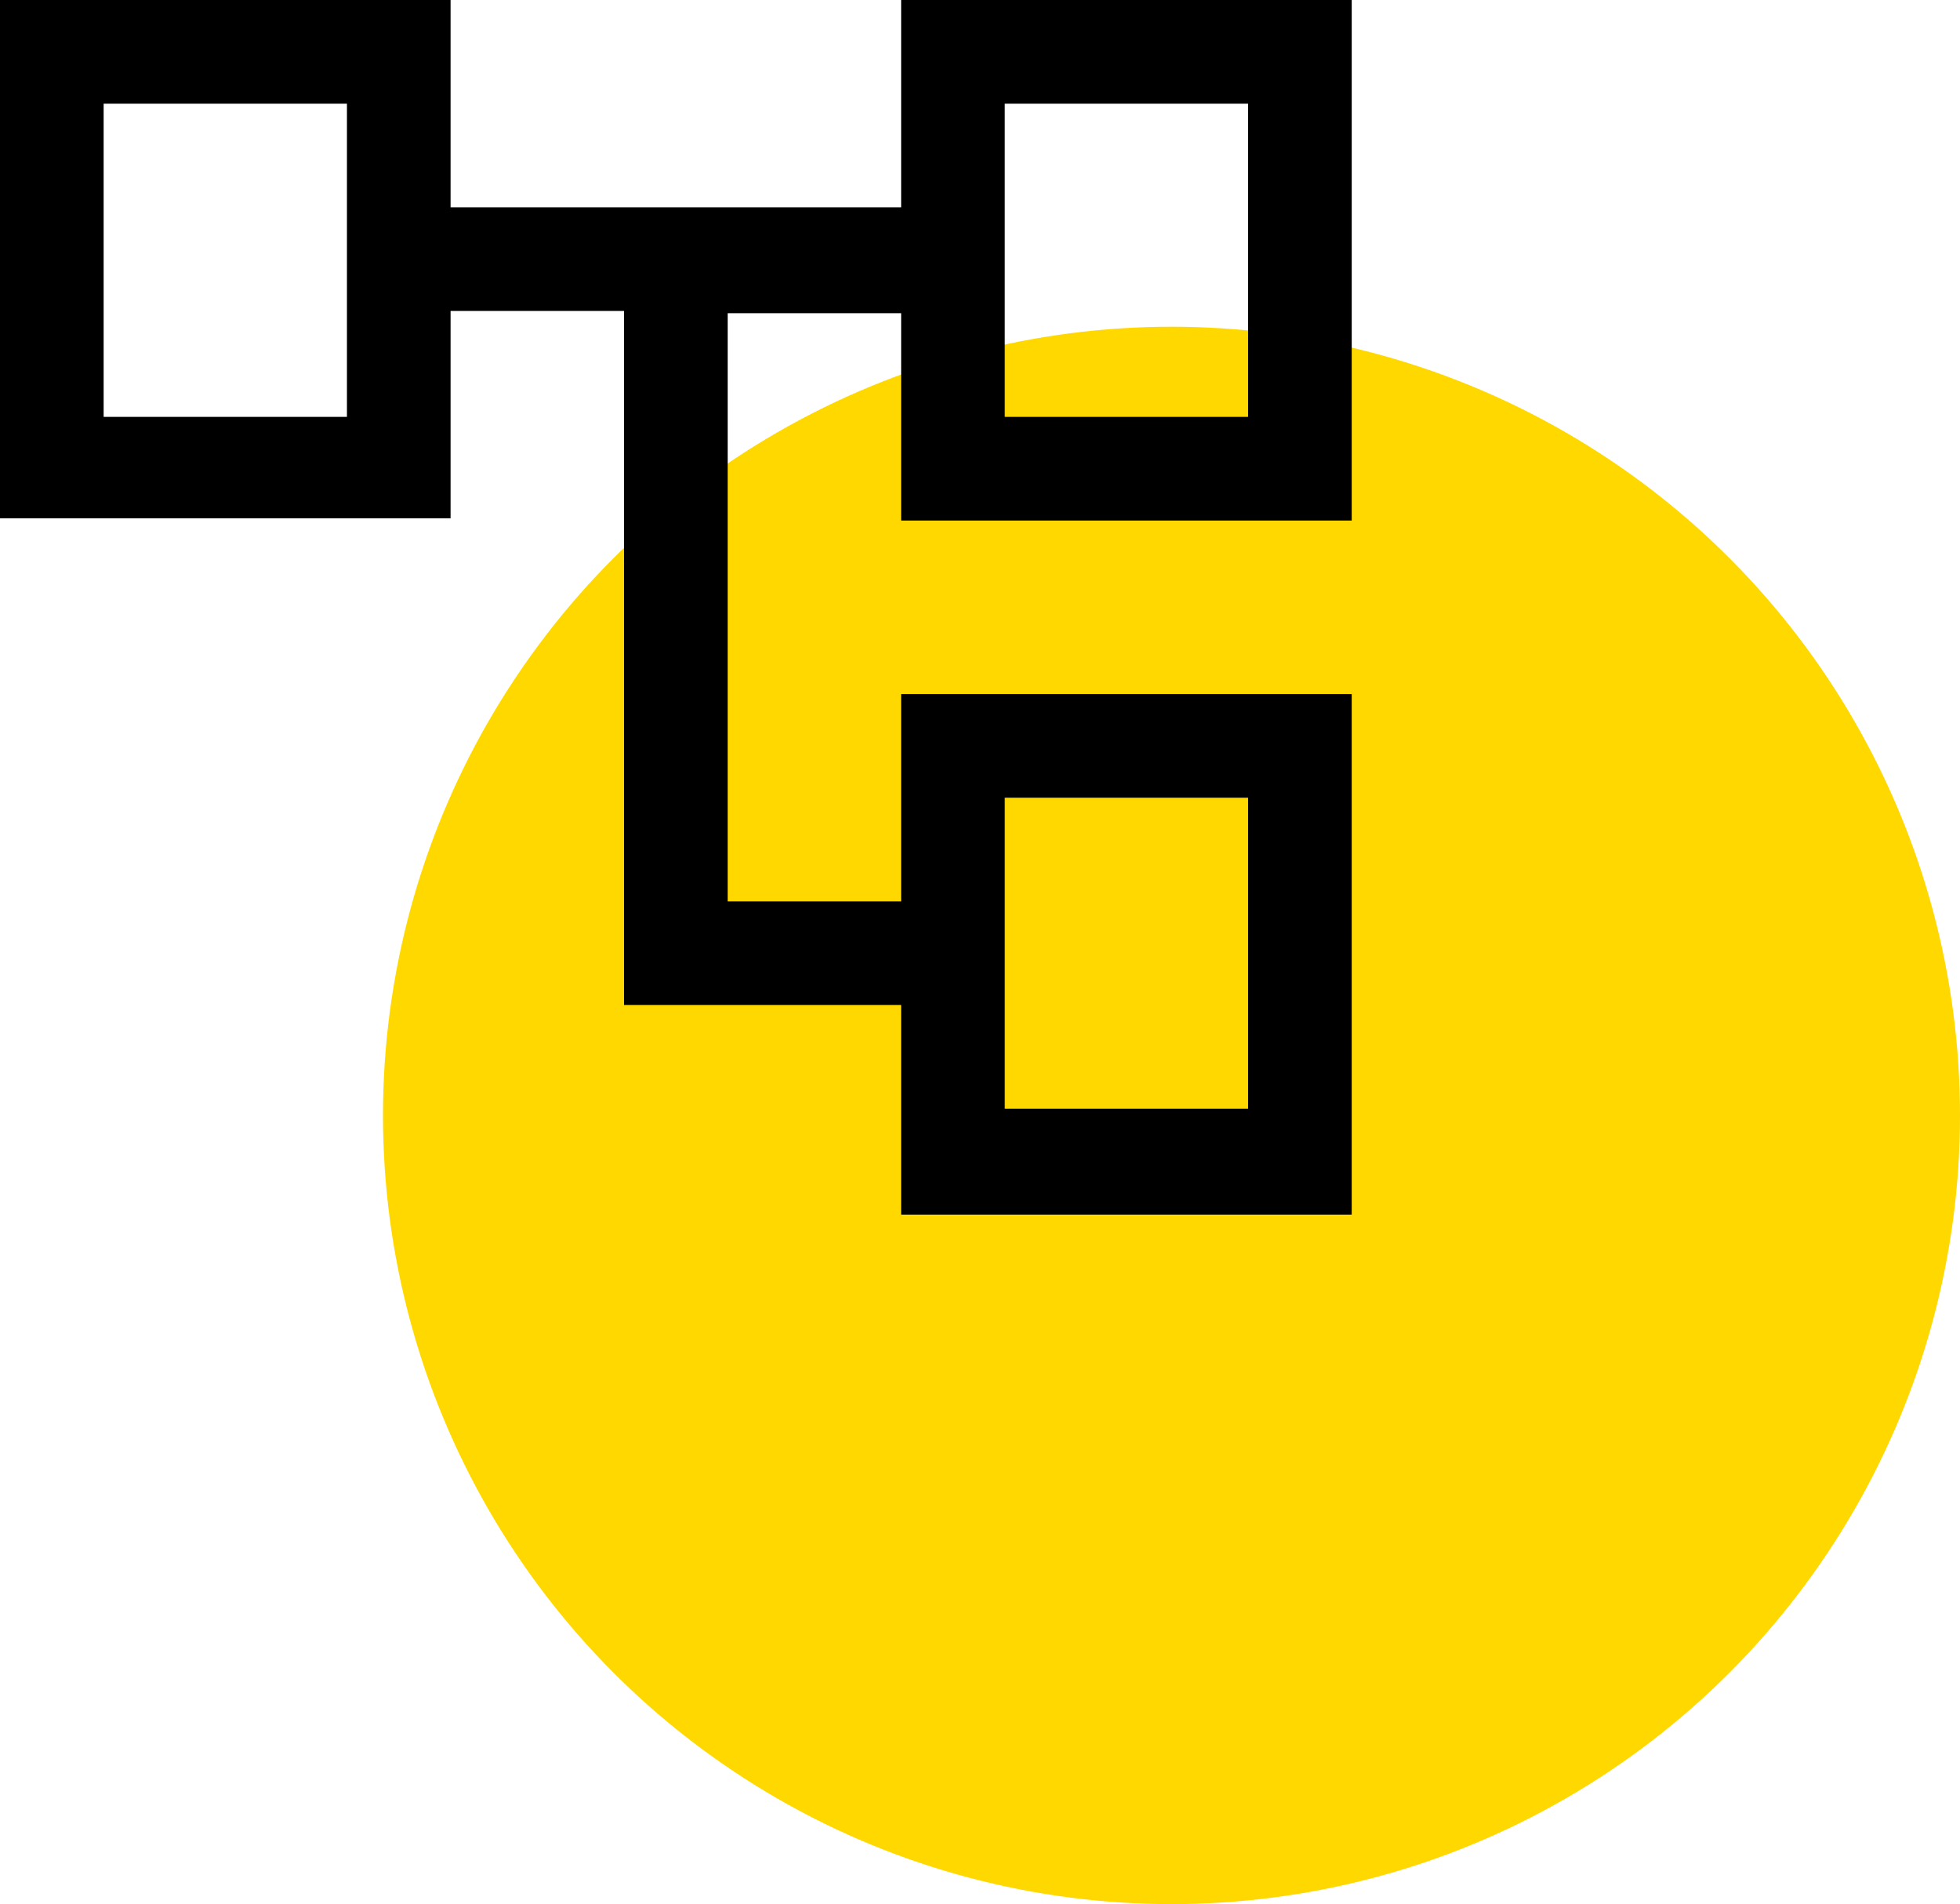
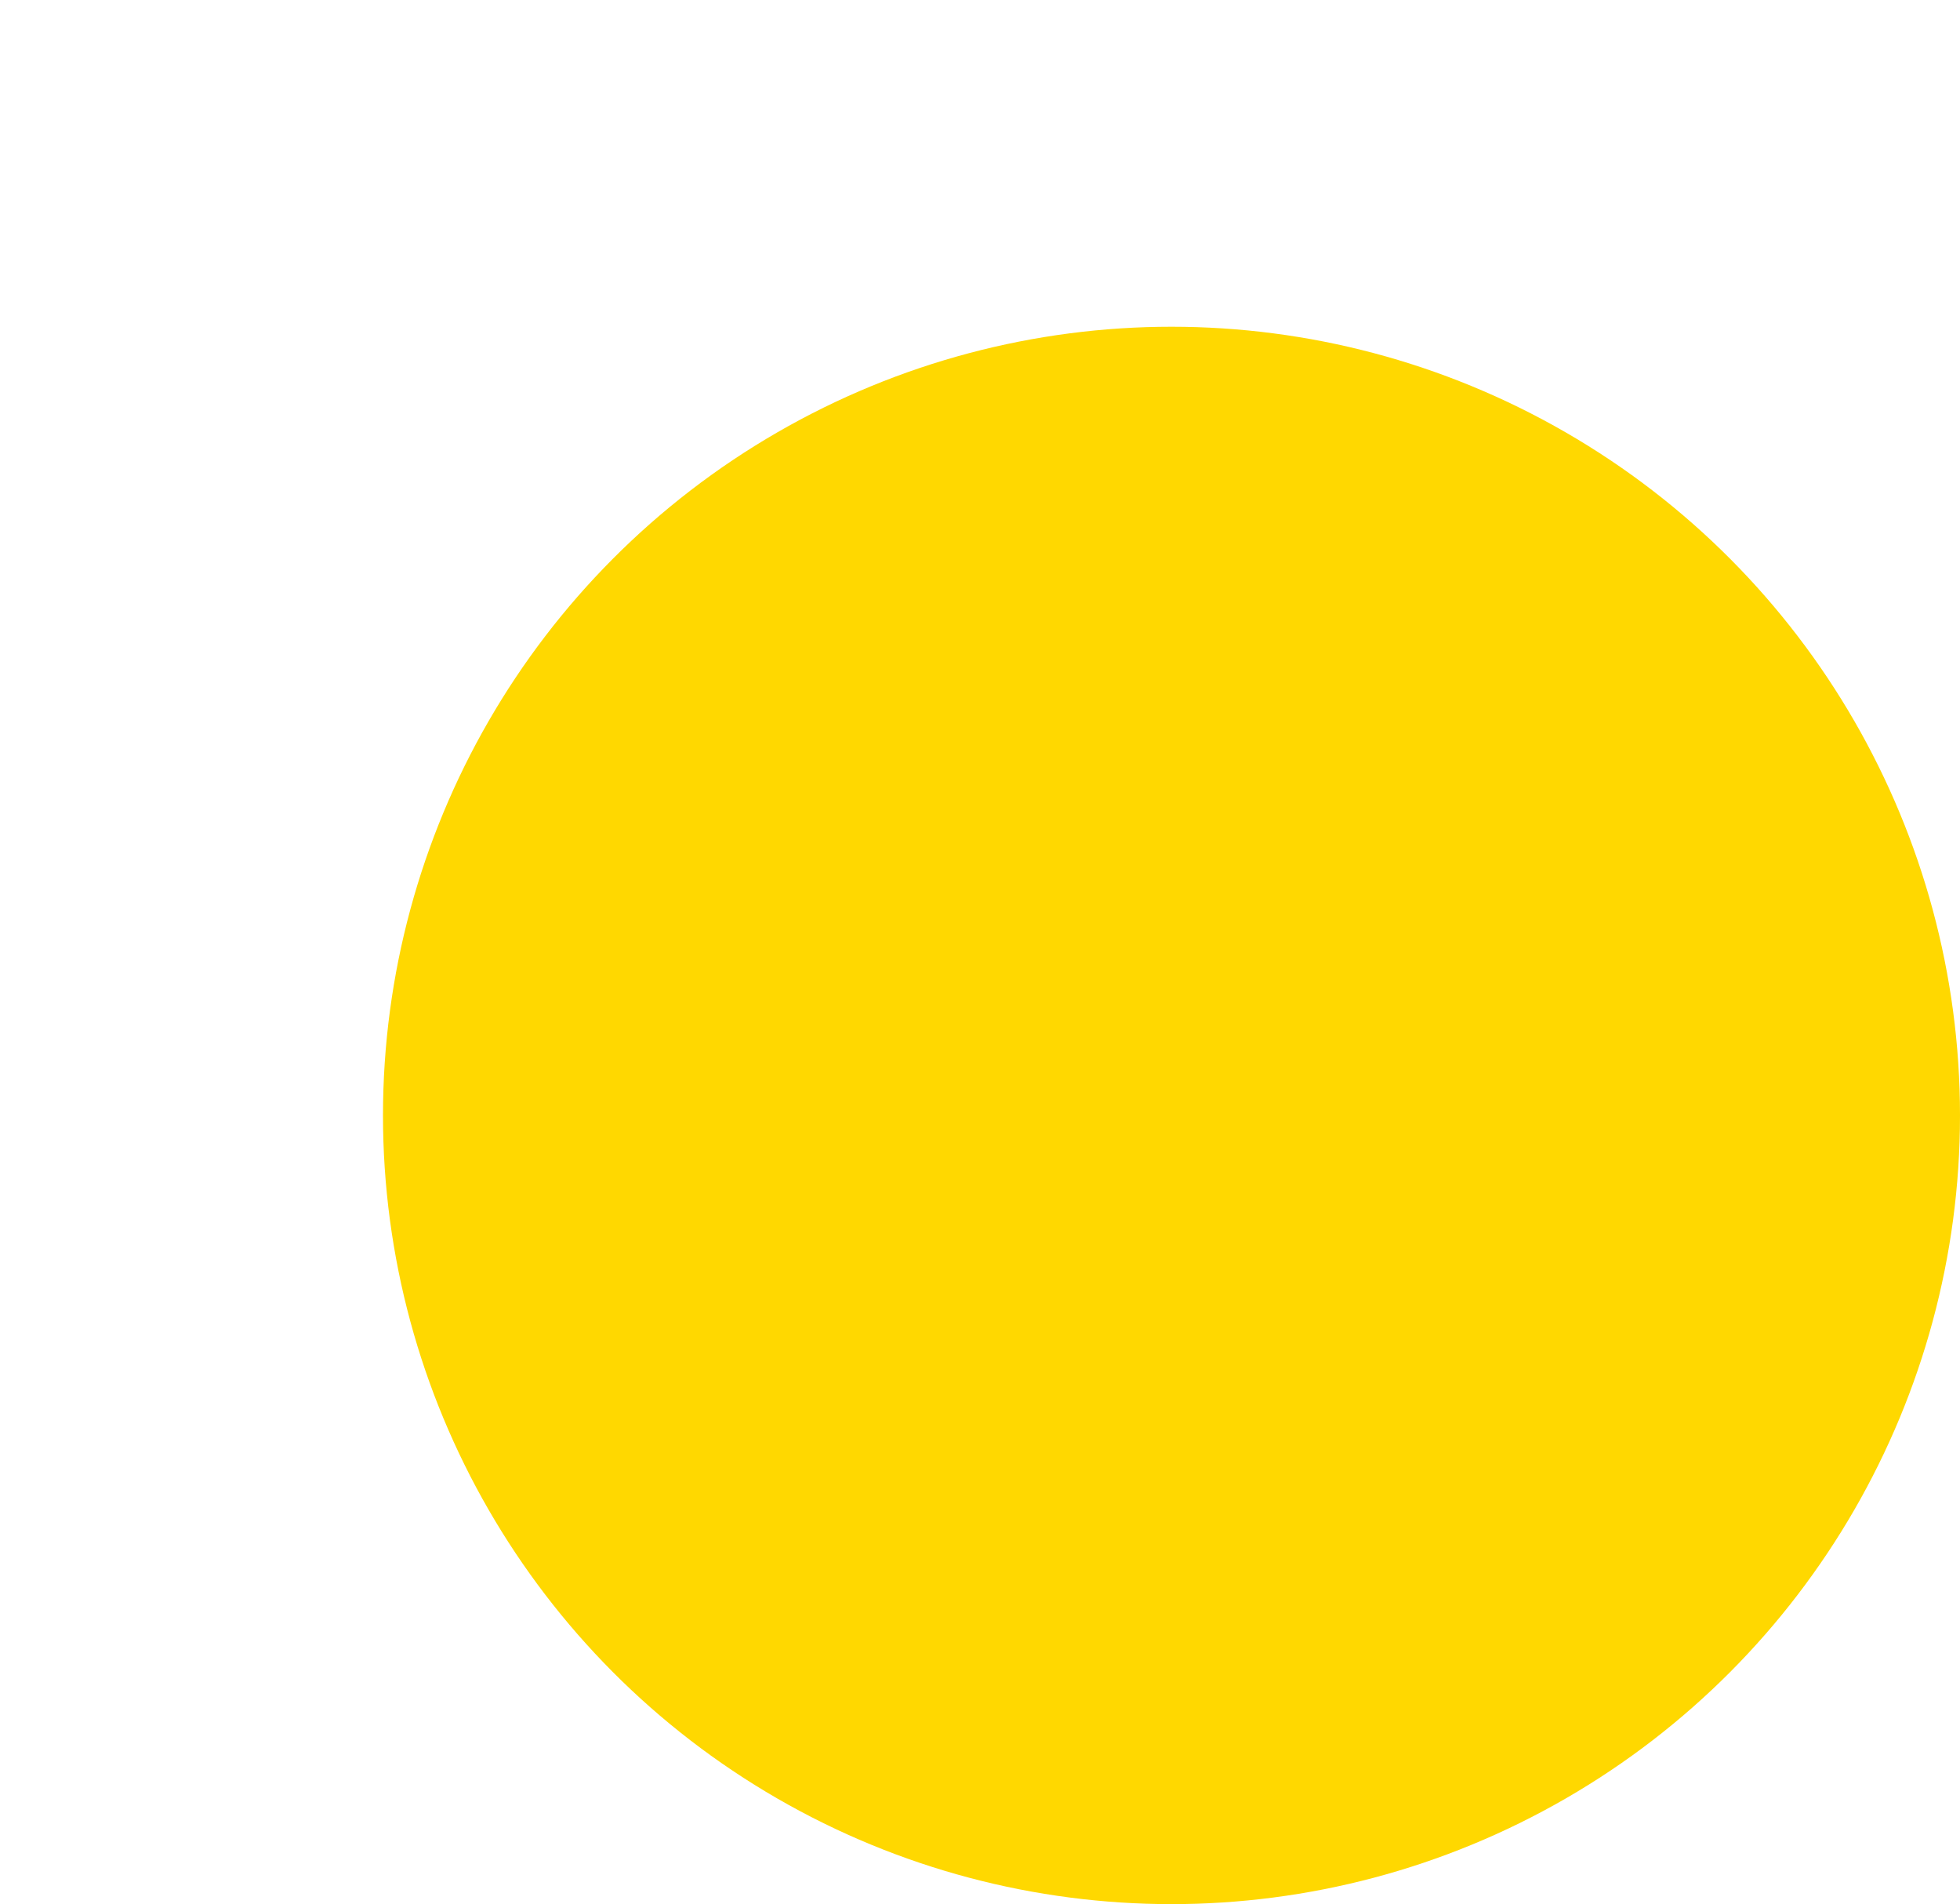
<svg xmlns="http://www.w3.org/2000/svg" version="1.1" id="Layer_1" x="0px" y="0px" viewBox="0 0 87 84.5" style="enable-background:new 0 0 87 84.5;" xml:space="preserve">
  <style type="text/css">
	.st0{fill:#FFD800;}
</style>
  <circle class="st0" cx="52" cy="49.5" r="35" />
-   <path d="M40,53.8v-9.2H27.7V13.8H20v9.2H0V0h20v9.2h20V0h20v23.1H40v-9.2h-7.7V40H40v-9.2h20v23.1H40z M4.6,4.6v13.8V4.6z   M44.6,35.4v13.8V35.4z M44.6,4.6v13.8V4.6z M44.6,18.5h10.8V4.6H44.6V18.5z M44.6,49.2h10.8V35.4H44.6V49.2z M4.6,18.5h10.8V4.6  H4.6V18.5z" />
</svg>